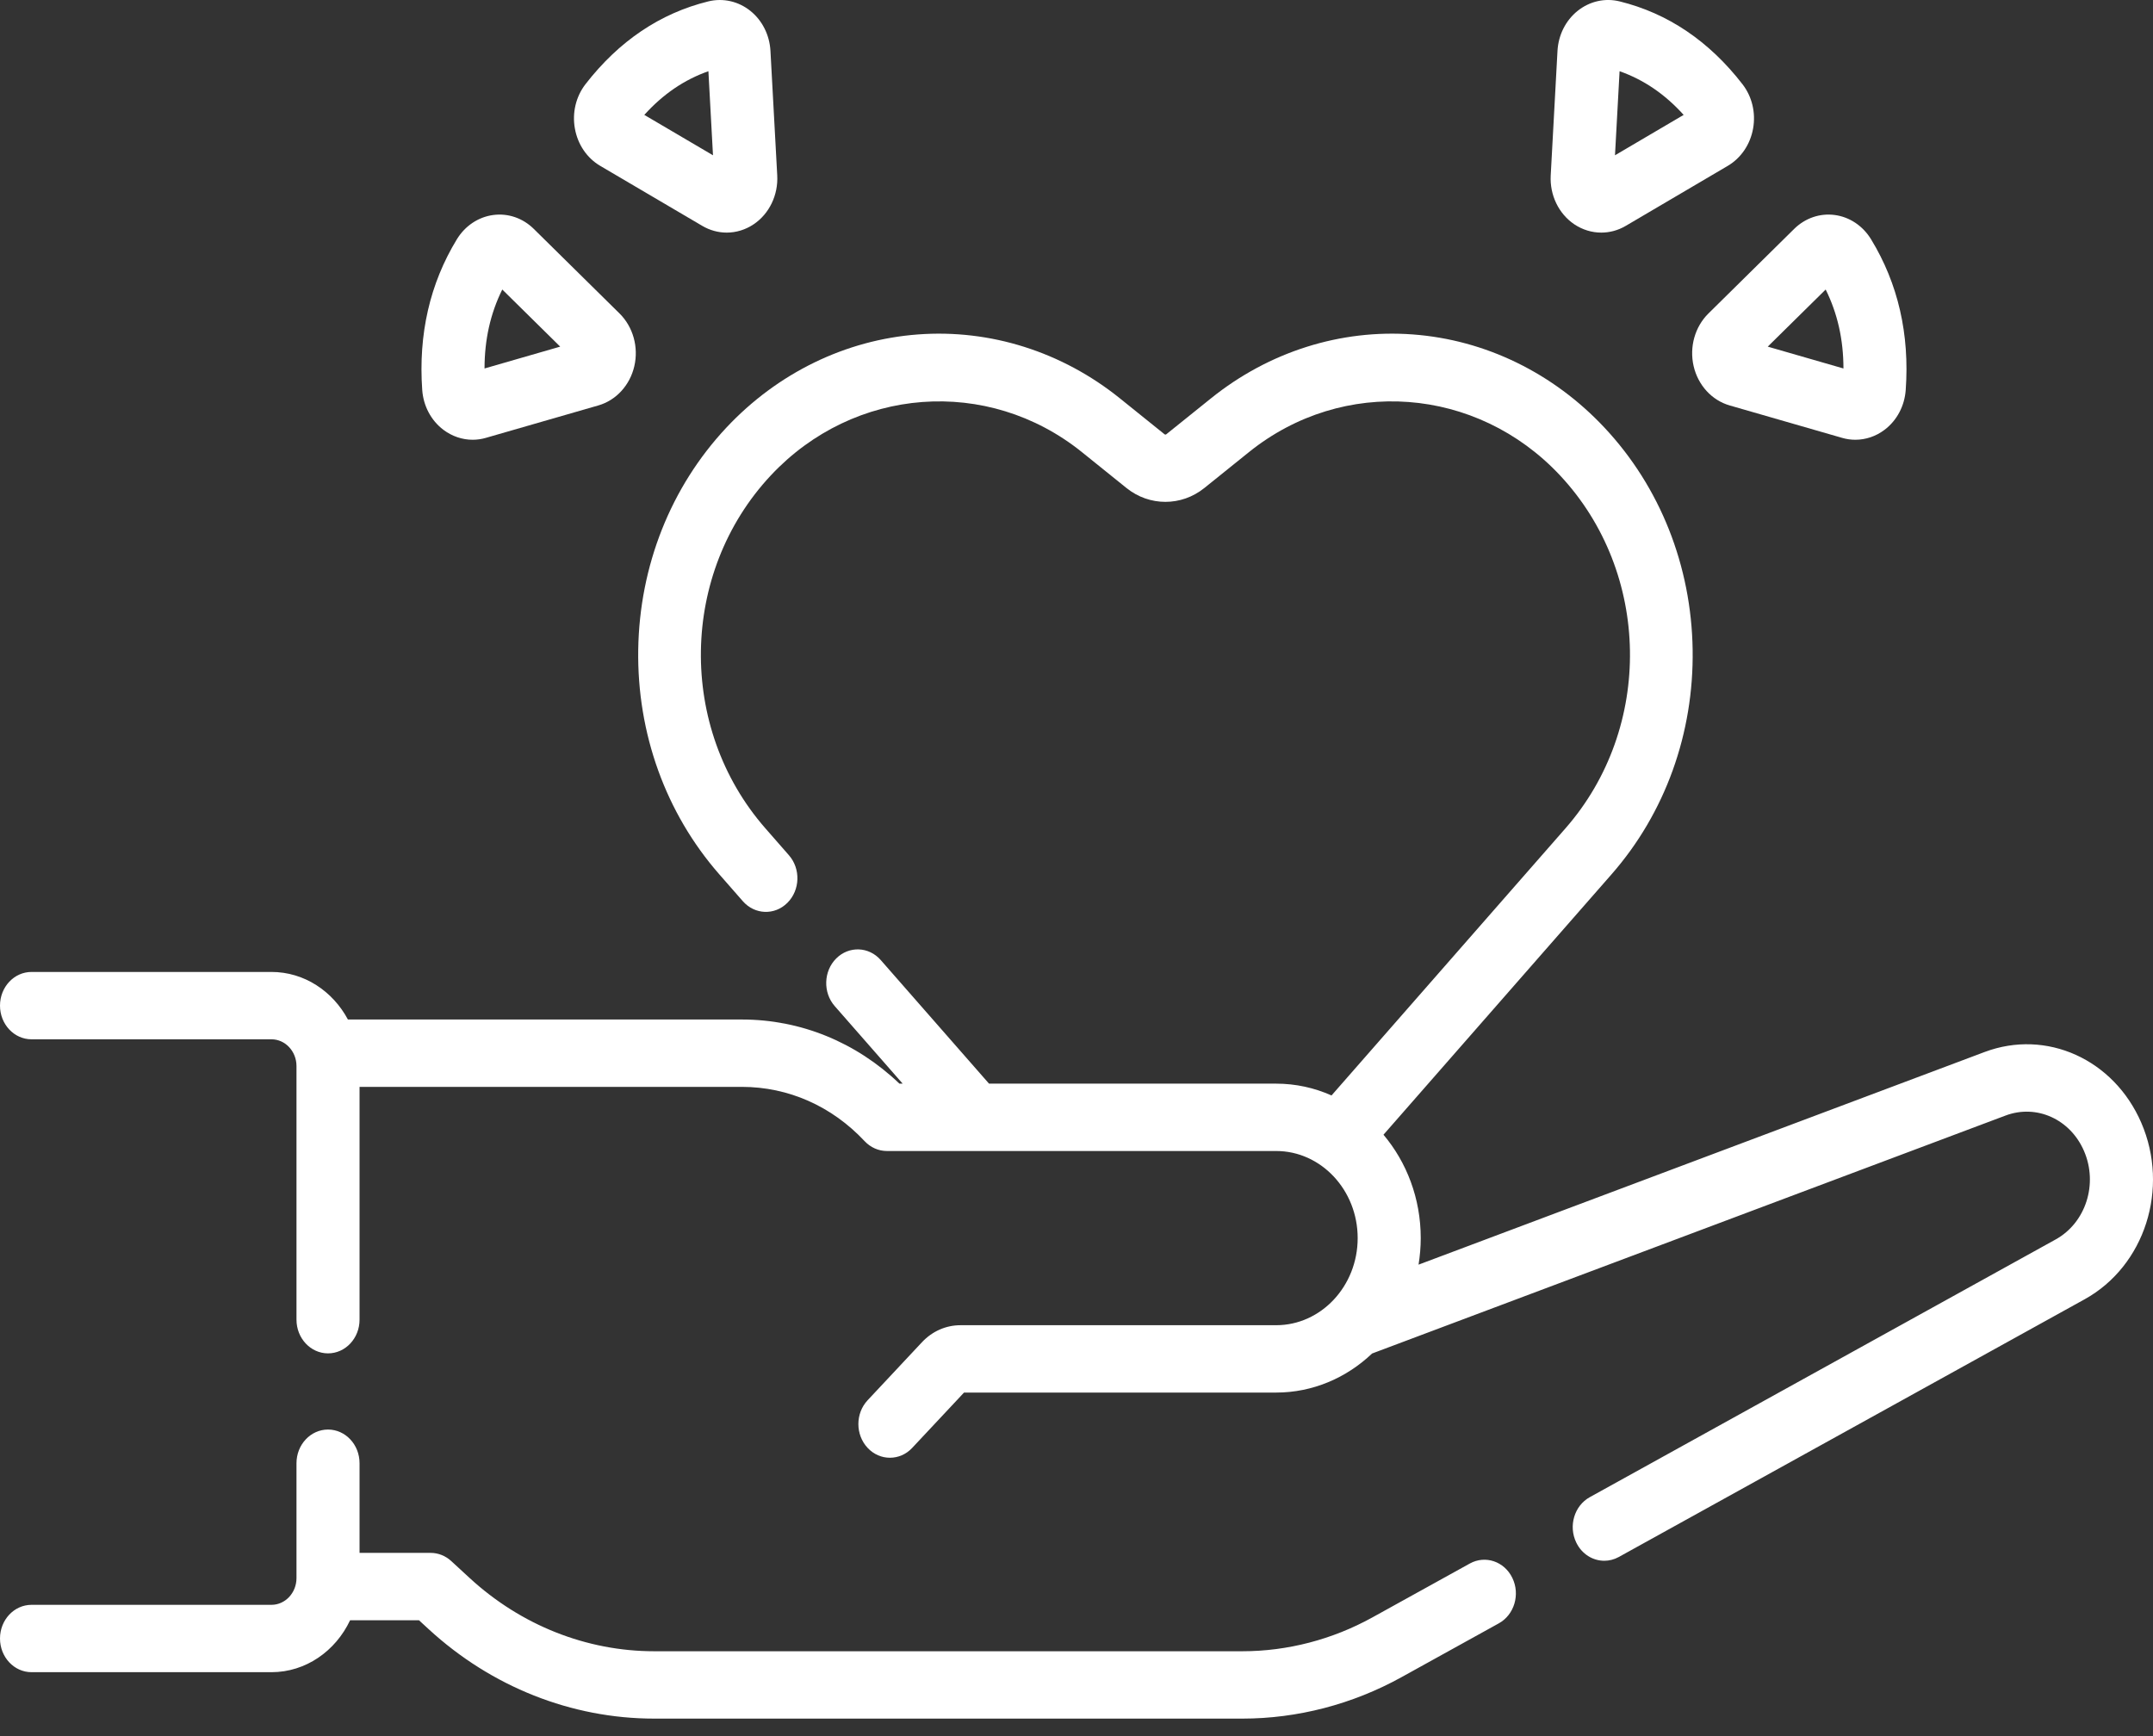
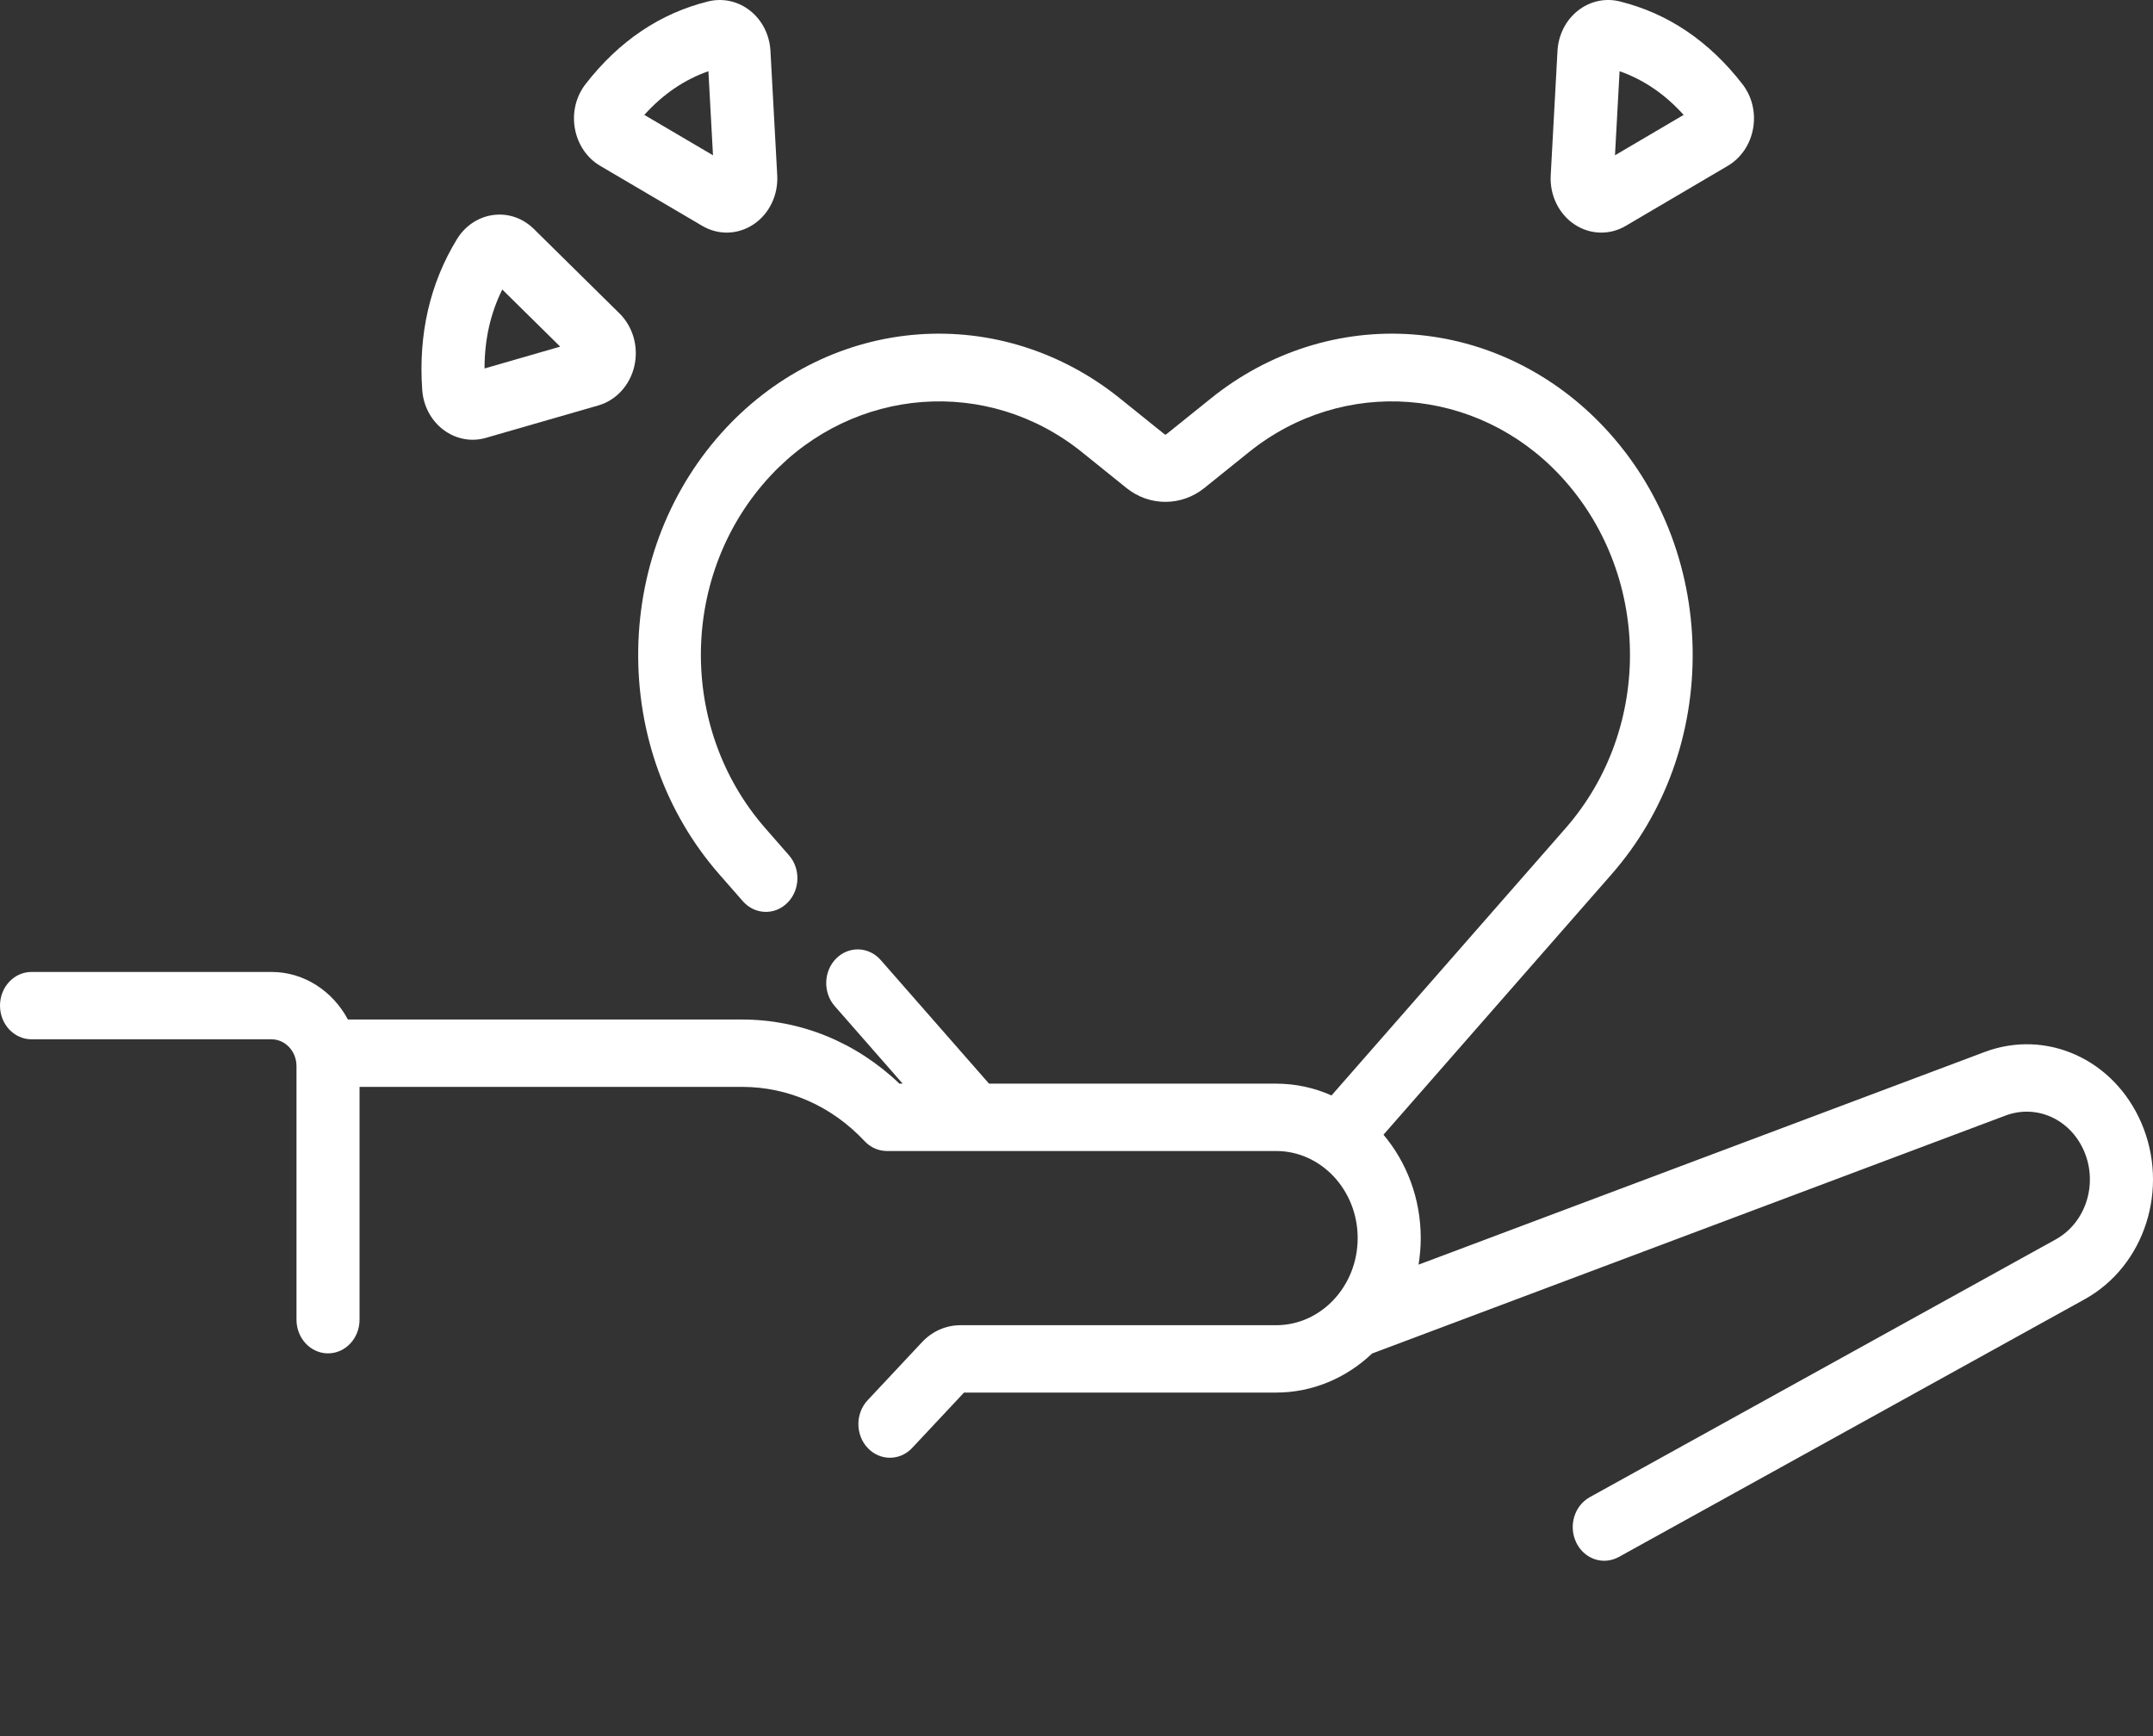
<svg xmlns="http://www.w3.org/2000/svg" width="62" height="50" viewBox="0 0 62 50" fill="none">
  <rect x="0" y="0" width="62" height="50" fill="#333333" stroke="none" />
  <path d="M61.662 32.334C60.87 30.505 58.93 29.629 57.15 30.298L40.85 36.422C40.89 36.174 40.913 35.918 40.913 35.657C40.913 34.514 40.506 33.469 39.84 32.68L46.407 25.181C47.951 23.419 48.78 21.12 48.743 18.707C48.705 16.294 47.805 14.025 46.207 12.319C44.731 10.742 42.771 9.787 40.688 9.632C38.606 9.476 36.54 10.13 34.873 11.472L33.587 12.506C33.572 12.519 33.55 12.519 33.534 12.506L32.249 11.472C30.581 10.129 28.515 9.476 26.433 9.632C24.351 9.787 22.391 10.742 20.914 12.319C19.317 14.025 18.417 16.294 18.379 18.707C18.342 21.12 19.171 23.419 20.714 25.181L21.392 25.955C21.735 26.346 22.309 26.367 22.675 26.001C23.042 25.635 23.061 25.021 22.718 24.63L22.041 23.856C19.504 20.96 19.574 16.495 22.198 13.691C24.597 11.129 28.448 10.841 31.156 13.021L32.441 14.056C33.1 14.586 34.021 14.586 34.68 14.056L35.966 13.021C38.675 10.841 42.525 11.129 44.923 13.69C47.548 16.495 47.618 20.96 45.081 23.856L38.344 31.549C37.852 31.33 37.314 31.209 36.749 31.209H28.481L25.363 27.65C25.021 27.259 24.446 27.238 24.08 27.604C23.714 27.97 23.695 28.584 24.037 28.975L25.994 31.209H25.901C24.652 30.015 23.056 29.362 21.367 29.362H10.019C9.582 28.545 8.76 27.992 7.817 27.992H0.908C0.406 27.992 0 28.426 0 28.962C0 29.498 0.406 29.932 0.908 29.932H7.817C8.215 29.932 8.538 30.278 8.538 30.703V38.007C8.538 38.542 8.945 38.977 9.446 38.977C9.948 38.977 10.354 38.542 10.354 38.007V31.302H21.367C22.701 31.302 23.955 31.857 24.898 32.865C25.069 33.047 25.299 33.149 25.54 33.149H36.749C38.043 33.149 39.097 34.274 39.097 35.657C39.097 37.04 38.043 38.166 36.749 38.166H27.66C27.24 38.166 26.845 38.34 26.548 38.658L24.985 40.327C24.63 40.706 24.63 41.32 24.985 41.699C25.162 41.889 25.394 41.983 25.627 41.983C25.859 41.983 26.092 41.889 26.269 41.699L27.761 40.106H36.749C37.808 40.106 38.776 39.68 39.512 38.981L57.753 32.128C58.645 31.793 59.617 32.231 60.013 33.148C60.424 34.097 60.065 35.216 59.197 35.696L45.78 43.119C45.335 43.365 45.161 43.951 45.392 44.426C45.553 44.76 45.87 44.95 46.199 44.95C46.339 44.95 46.482 44.915 46.615 44.842L60.032 37.419C61.765 36.46 62.481 34.227 61.662 32.334Z" fill="white" />
-   <path d="M42.327 45.029L39.52 46.582C38.368 47.219 37.074 47.556 35.776 47.556H18.84C16.892 47.556 15.005 46.808 13.528 45.45L12.994 44.958C12.829 44.807 12.619 44.723 12.402 44.723H10.354V42.141C10.354 41.605 9.948 41.171 9.446 41.171C8.945 41.171 8.538 41.605 8.538 42.141V45.448C8.538 45.873 8.215 46.219 7.817 46.219H0.908C0.406 46.219 0 46.653 0 47.189C0 47.724 0.406 48.159 0.908 48.159H7.817C8.807 48.159 9.664 47.549 10.082 46.663H12.065L12.344 46.92C14.15 48.581 16.457 49.496 18.84 49.496H35.776C37.363 49.496 38.946 49.084 40.355 48.305L43.162 46.752C43.608 46.505 43.782 45.92 43.551 45.444C43.321 44.968 42.773 44.783 42.327 45.029Z" fill="white" />
  <path d="M45.334 6.459C45.571 6.618 45.841 6.699 46.112 6.699C46.353 6.699 46.596 6.635 46.815 6.506L49.754 4.777C50.136 4.552 50.402 4.16 50.484 3.701C50.565 3.246 50.454 2.781 50.178 2.425C49.217 1.183 48.026 0.381 46.641 0.04C46.218 -0.064 45.777 0.036 45.431 0.313C45.087 0.588 44.876 1.009 44.851 1.467L44.656 5.051C44.625 5.617 44.885 6.156 45.334 6.459ZM46.639 2.051C47.333 2.295 47.943 2.71 48.484 3.309L46.507 4.472L46.639 2.051Z" fill="white" />
-   <path d="M48.771 10.543C48.898 11.094 49.295 11.528 49.807 11.676L53.046 12.61C53.172 12.647 53.3 12.665 53.428 12.665C53.726 12.665 54.021 12.567 54.27 12.378C54.625 12.11 54.846 11.693 54.879 11.232C54.994 9.625 54.658 8.165 53.882 6.893C53.645 6.504 53.264 6.249 52.835 6.192C52.409 6.135 51.983 6.281 51.667 6.592L49.198 9.028C48.808 9.412 48.645 9.993 48.771 10.543ZM52.574 8.338C52.916 9.029 53.085 9.78 53.086 10.612L50.906 9.983L52.574 8.338Z" fill="white" />
  <path d="M17.285 4.777L20.223 6.505H20.223C20.443 6.634 20.685 6.699 20.927 6.699C21.197 6.699 21.468 6.618 21.705 6.458C22.154 6.156 22.413 5.616 22.382 5.051L22.187 1.467C22.162 1.009 21.951 0.588 21.608 0.313C21.262 0.036 20.821 -0.063 20.398 0.04C19.012 0.381 17.822 1.183 16.86 2.425C16.585 2.781 16.473 3.246 16.555 3.701C16.636 4.159 16.902 4.552 17.285 4.777ZM20.4 2.051L20.532 4.472L18.554 3.309C19.096 2.71 19.705 2.295 20.4 2.051Z" fill="white" />
  <path d="M12.768 12.378C13.018 12.566 13.312 12.665 13.611 12.665C13.738 12.665 13.867 12.647 13.993 12.61L17.232 11.676C17.744 11.528 18.141 11.094 18.267 10.544C18.394 9.993 18.23 9.412 17.84 9.027L15.371 6.592C15.056 6.281 14.631 6.135 14.204 6.192C13.775 6.249 13.393 6.504 13.156 6.892C12.38 8.165 12.045 9.625 12.159 11.232C12.192 11.693 12.414 12.11 12.768 12.378ZM14.464 8.338L16.132 9.983L13.953 10.612C13.954 9.779 14.122 9.029 14.464 8.338Z" fill="white" />
</svg>